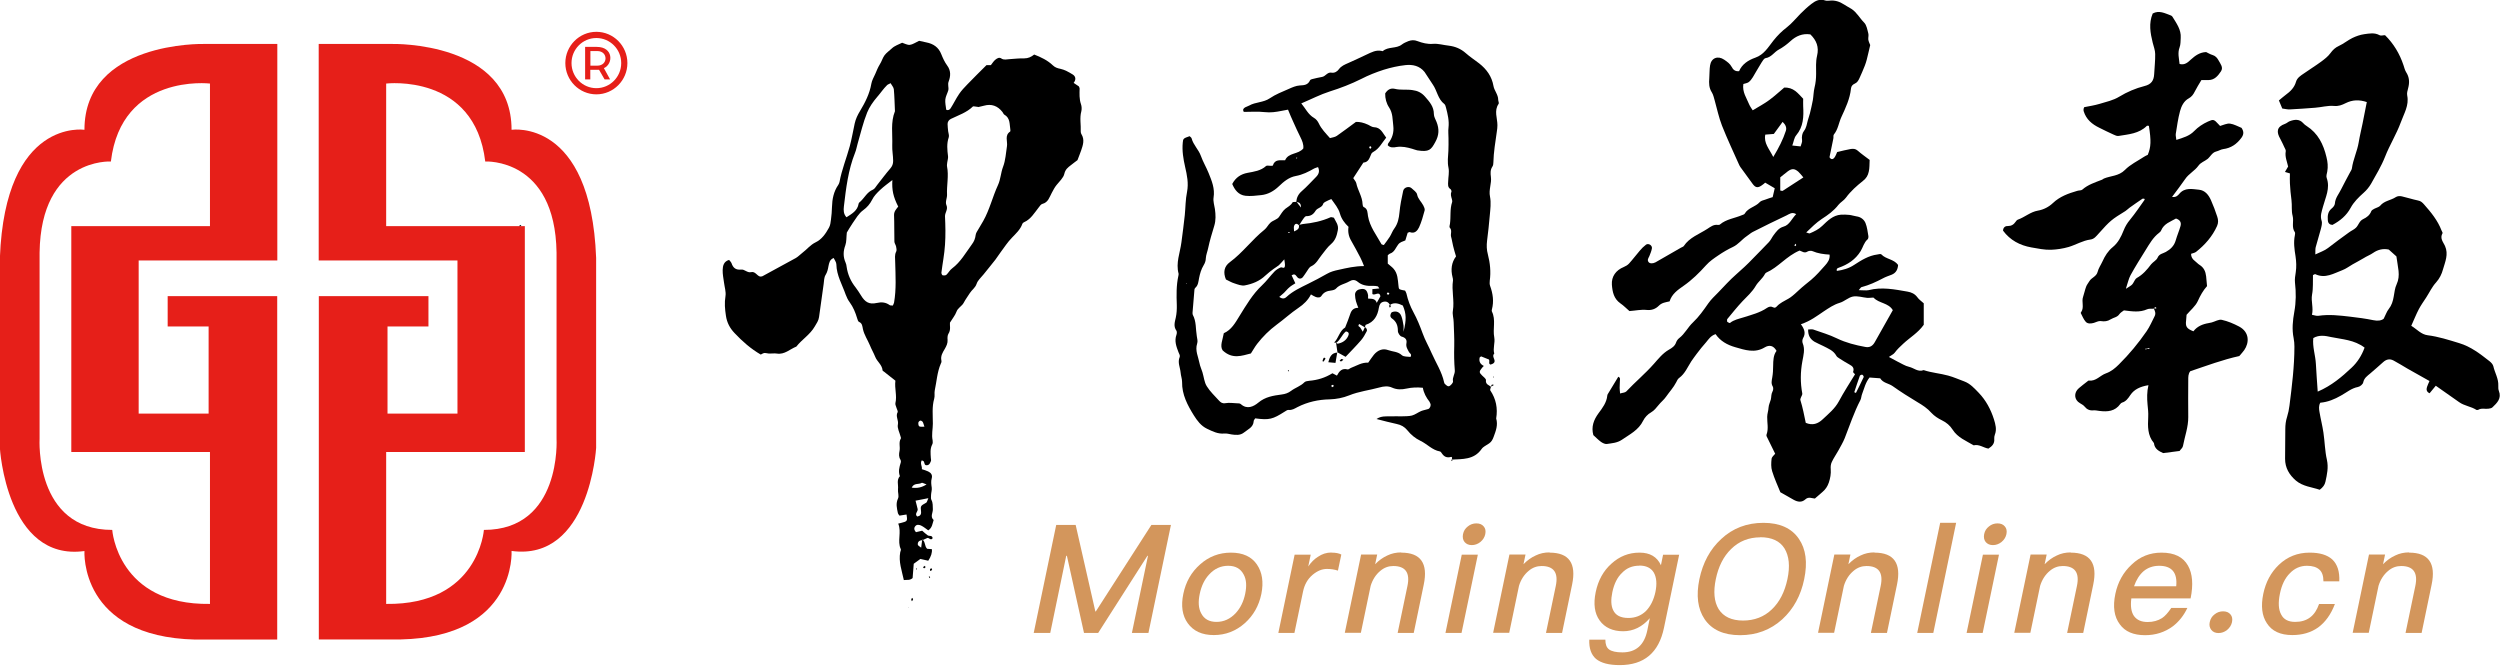
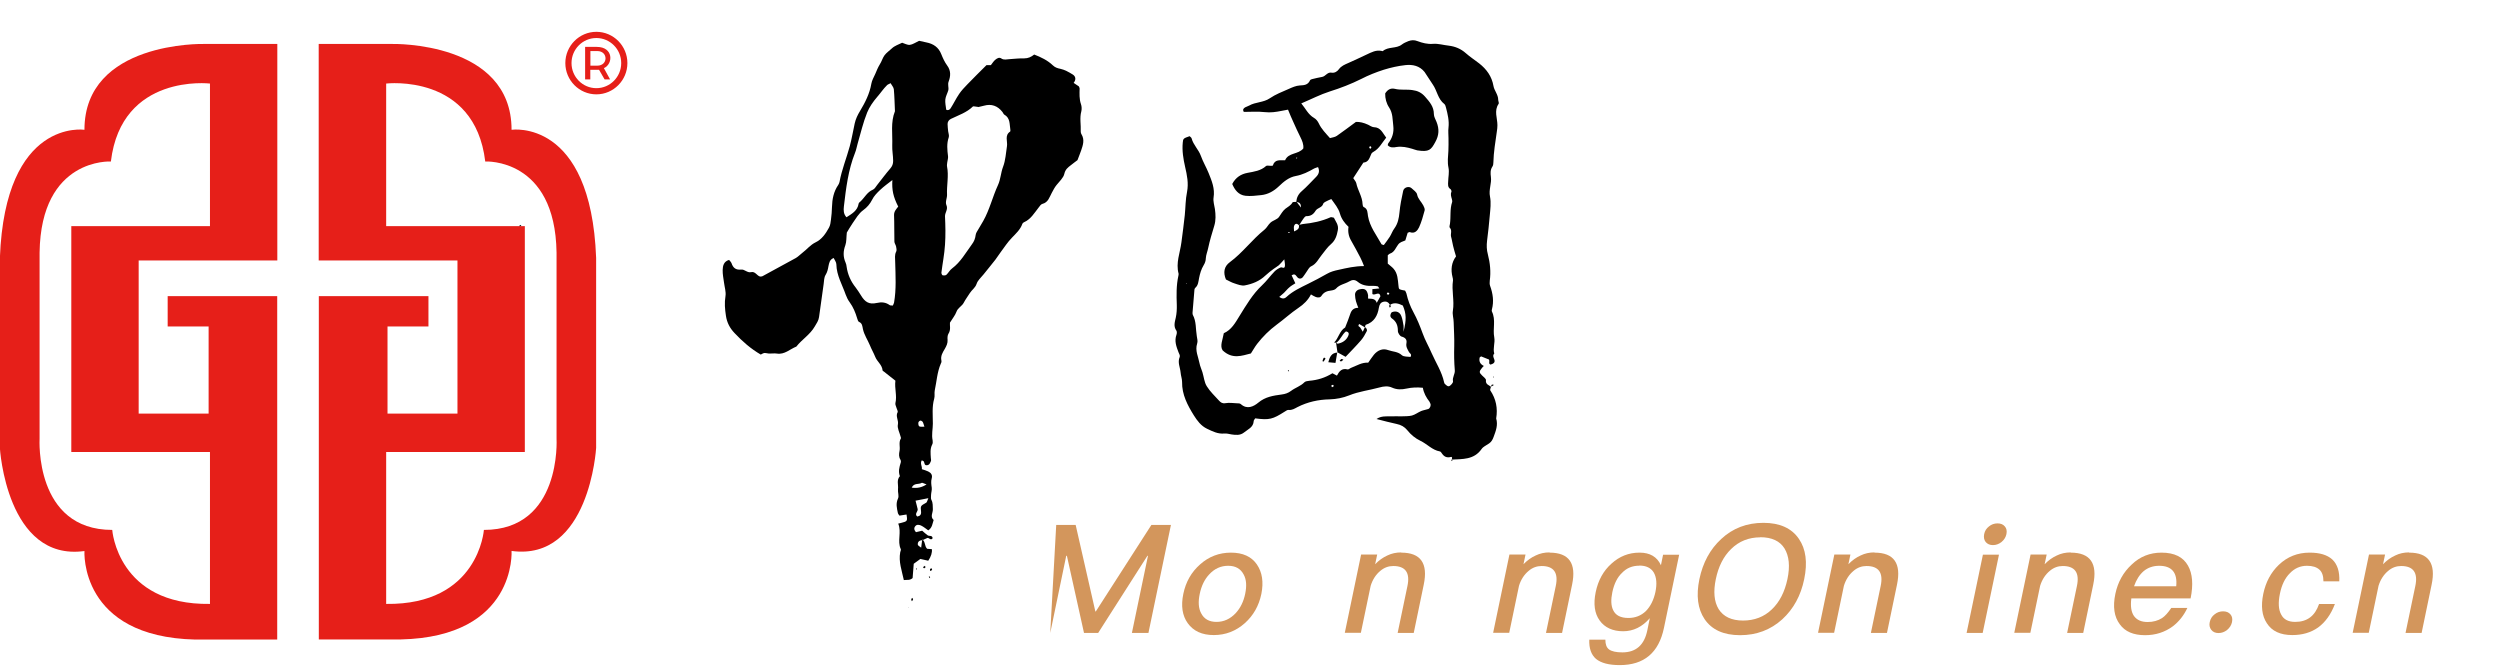
<svg xmlns="http://www.w3.org/2000/svg" width="150" height="40" viewBox="0 0 150 40" fill="none">
  <g clip-path="url(#clip0_1_1524)">
    <path fill-rule="evenodd" clip-rule="evenodd" d="M31.207 13.489C31.207 13.489 31.254 13.529 31.281 13.55C31.254 13.57 31.221 13.59 31.194 13.604C31.18 13.604 31.16 13.583 31.146 13.576C31.167 13.55 31.187 13.516 31.214 13.489H31.207Z" fill="black" />
    <path fill-rule="evenodd" clip-rule="evenodd" d="M16.639 15.627V2.638H12.199C12.199 2.638 5.067 2.476 5.067 7.787C5.067 7.787 0.31 7.071 -0.007 15.472V26.883C-0.007 26.883 0.391 33.698 5.067 33.063C5.067 33.063 4.75 38.212 11.72 38.374H16.633V17.766H10.06V19.588H12.517V24.818H8.32V15.627H16.639ZM12.598 27.119V36.235C7.051 36.316 6.734 31.795 6.734 31.795C2.058 31.795 2.375 26.329 2.375 26.329V15.155C2.456 9.447 6.653 9.69 6.653 9.69C7.287 4.379 12.598 5.013 12.598 5.013V13.569H4.278V27.119H12.598Z" fill="#E61F19" />
    <path fill-rule="evenodd" clip-rule="evenodd" d="M27.448 15.627V24.818H23.251V19.588H25.707V17.766H19.129V38.367H24.041C31.011 38.212 30.694 33.057 30.694 33.057C35.37 33.691 35.768 26.876 35.768 26.876V15.472C35.451 7.071 30.694 7.787 30.694 7.787C30.694 2.476 23.562 2.638 23.562 2.638H19.122V15.627H27.442H27.448ZM31.49 27.119V13.569H23.17V5.013C23.17 5.013 28.481 4.379 29.115 9.69C29.115 9.69 33.312 9.453 33.393 15.155V26.329C33.393 26.329 33.71 31.795 29.034 31.795C29.034 31.795 28.717 36.309 23.17 36.235V27.119H31.49Z" fill="#E61F19" />
    <path fill-rule="evenodd" clip-rule="evenodd" d="M35.782 5.29C34.959 5.29 34.291 4.615 34.291 3.785C34.291 2.955 34.959 2.281 35.782 2.281C36.605 2.281 37.273 2.955 37.273 3.785C37.273 4.615 36.605 5.29 35.782 5.29ZM35.782 1.909C34.756 1.909 33.92 2.753 33.92 3.785C33.92 4.818 34.756 5.661 35.782 5.661C36.808 5.661 37.644 4.818 37.644 3.785C37.644 2.753 36.808 1.909 35.782 1.909Z" fill="#E61F19" />
    <path fill-rule="evenodd" clip-rule="evenodd" d="M35.836 3.94H35.424V3.063H35.836C36.497 3.063 36.497 3.94 35.836 3.94ZM35.795 2.814H35.107V4.764H35.418V4.19H35.944L36.275 4.764H36.605L36.234 4.089C36.808 3.832 36.808 2.814 35.809 2.814H35.795Z" fill="#E61F19" />
    <path fill-rule="evenodd" clip-rule="evenodd" d="M83.408 18.333C83.34 18.151 83.205 18.063 83.016 18.104C82.834 18.144 82.767 18.272 82.733 18.461C82.659 18.934 82.45 19.325 81.95 19.487C81.917 19.494 81.917 19.588 81.896 19.642C81.782 19.575 81.66 19.507 81.552 19.44C81.438 19.588 81.573 19.595 81.613 19.649C81.66 19.716 81.701 19.791 81.768 19.905L81.896 19.622C81.991 19.689 82.052 19.784 81.998 19.885C81.903 20.067 81.802 20.256 81.667 20.411C81.377 20.749 81.06 21.066 80.736 21.41C80.554 21.309 80.398 21.221 80.237 21.133C80.203 21.336 80.169 21.531 80.129 21.774C80.007 21.761 79.872 21.747 79.697 21.734C79.784 21.403 79.899 21.167 80.25 21.154C80.223 20.951 80.189 20.756 80.162 20.56C80.196 20.58 80.237 20.627 80.27 20.62C80.547 20.567 80.769 20.425 80.891 20.162C80.945 20.04 80.952 19.919 80.756 19.885C80.52 20.067 80.432 20.391 80.176 20.567C80.135 20.567 80.088 20.56 80.047 20.553C80.317 20.29 80.365 19.858 80.709 19.649C80.817 19.372 80.931 19.102 81.019 18.826C81.093 18.603 81.228 18.468 81.498 18.468C81.444 18.32 81.39 18.198 81.357 18.07C81.323 17.948 81.309 17.827 81.303 17.699C81.289 17.55 81.397 17.409 81.546 17.368C81.876 17.28 82.018 17.368 82.085 17.712C82.085 17.733 82.085 17.753 82.085 17.773C82.085 17.814 82.085 17.854 82.085 17.915C82.281 17.935 82.517 17.888 82.605 18.171C82.693 18.023 82.76 17.895 82.828 17.773C82.747 17.442 82.51 17.753 82.342 17.645V17.348L82.76 17.307C82.72 17.253 82.693 17.186 82.659 17.179C82.564 17.159 82.456 17.145 82.355 17.152C82.031 17.166 81.721 17.125 81.465 16.909C81.296 16.768 81.141 16.774 80.945 16.889C80.695 17.038 80.378 17.071 80.169 17.307C80.108 17.382 79.98 17.415 79.879 17.429C79.636 17.456 79.433 17.523 79.292 17.746C79.218 17.867 79.069 17.867 78.948 17.82C78.853 17.787 78.766 17.726 78.657 17.665C78.482 18.009 78.226 18.259 77.902 18.475C77.45 18.778 77.045 19.156 76.6 19.48C76.154 19.811 75.769 20.195 75.432 20.627C75.29 20.809 75.183 21.012 75.054 21.207C74.508 21.343 73.948 21.572 73.361 21.025C73.178 20.756 73.361 20.391 73.428 19.993C73.887 19.791 74.116 19.372 74.373 18.954C74.771 18.313 75.156 17.651 75.716 17.125C75.992 16.869 76.215 16.552 76.478 16.282C76.579 16.181 76.714 16.1 76.842 16.046C76.917 16.012 77.058 16.154 77.092 15.978C77.112 15.863 77.079 15.735 77.058 15.56C76.917 15.715 76.829 15.823 76.728 15.917C76.633 15.998 76.519 16.052 76.417 16.133C76.249 16.262 76.08 16.383 75.925 16.531C75.574 16.869 75.142 17.038 74.683 17.125C74.494 17.159 74.272 17.071 74.069 17.004C73.887 16.95 73.725 16.849 73.556 16.768C73.381 16.349 73.442 15.985 73.793 15.729C74.562 15.162 75.122 14.379 75.864 13.785C76.012 13.67 76.093 13.475 76.235 13.353C76.39 13.218 76.633 13.171 76.741 13.016C76.863 12.847 76.957 12.658 77.126 12.523C77.274 12.409 77.45 12.328 77.551 12.146C77.571 12.105 77.706 12.125 77.794 12.112C77.875 12.213 77.956 12.314 78.057 12.449C78.066 12.229 77.972 12.121 77.774 12.125C77.794 11.862 77.895 11.653 78.104 11.471C78.408 11.207 78.678 10.904 78.961 10.62C79.123 10.459 79.197 10.276 79.083 10.027C79.002 10.054 78.921 10.074 78.853 10.108C78.502 10.31 78.151 10.486 77.747 10.56C77.335 10.634 77.025 10.897 76.728 11.181C76.431 11.464 76.08 11.666 75.668 11.707C75.358 11.741 75.034 11.781 74.73 11.747C74.305 11.7 74.083 11.39 73.934 11.039C74.143 10.641 74.46 10.445 74.852 10.371C75.243 10.297 75.648 10.249 75.965 9.959C76.012 9.919 76.12 9.946 76.201 9.946C76.262 9.946 76.363 9.952 76.37 9.932C76.492 9.534 76.815 9.629 77.106 9.615C77.308 9.143 77.895 9.278 78.199 8.907C78.226 8.664 78.131 8.441 78.016 8.212C77.875 7.928 77.74 7.638 77.612 7.348C77.497 7.105 77.396 6.855 77.281 6.579C77.132 6.606 77.011 6.633 76.89 6.653C76.559 6.72 76.235 6.768 75.884 6.727C75.466 6.68 75.041 6.714 74.629 6.714C74.535 6.558 74.629 6.491 74.717 6.437C74.791 6.396 74.879 6.376 74.946 6.336C75.331 6.113 75.803 6.16 76.188 5.897C76.532 5.661 76.937 5.506 77.322 5.337C77.531 5.243 77.76 5.141 77.983 5.128C78.253 5.114 78.475 5.101 78.603 4.818C78.617 4.784 78.671 4.764 78.712 4.75C78.914 4.703 79.116 4.649 79.326 4.615C79.535 4.581 79.636 4.318 79.886 4.359C80.068 4.392 80.23 4.298 80.331 4.156C80.479 3.954 80.689 3.873 80.904 3.778C81.276 3.616 81.633 3.441 81.998 3.272C82.288 3.137 82.564 2.982 82.902 3.056C82.922 3.056 82.956 3.077 82.963 3.07C83.293 2.78 83.772 2.935 84.11 2.672C84.224 2.584 84.366 2.523 84.501 2.469C84.683 2.402 84.852 2.388 85.054 2.469C85.344 2.577 85.648 2.658 85.979 2.631C86.289 2.604 86.606 2.706 86.923 2.739C87.315 2.787 87.652 2.928 87.949 3.191C88.199 3.414 88.482 3.596 88.752 3.805C89.197 4.156 89.508 4.581 89.609 5.162C89.656 5.438 89.892 5.674 89.892 5.985C89.892 6.066 89.953 6.181 89.919 6.228C89.629 6.646 89.845 7.085 89.845 7.51C89.845 7.638 89.832 7.76 89.811 7.888C89.724 8.508 89.616 9.129 89.602 9.757C89.602 9.838 89.589 9.932 89.541 10C89.413 10.195 89.427 10.398 89.454 10.614C89.508 11.005 89.312 11.383 89.4 11.795C89.474 12.159 89.42 12.557 89.386 12.935C89.346 13.441 89.285 13.947 89.224 14.446C89.191 14.723 89.197 14.993 89.272 15.263C89.406 15.782 89.46 16.309 89.386 16.842C89.373 16.943 89.373 17.058 89.406 17.152C89.575 17.618 89.643 18.083 89.514 18.569C89.501 18.61 89.501 18.657 89.514 18.691C89.764 19.19 89.555 19.73 89.656 20.243C89.717 20.573 89.562 20.89 89.656 21.214C89.548 21.329 89.609 21.437 89.656 21.565C89.73 21.761 89.589 21.828 89.433 21.876C89.285 21.822 89.4 21.693 89.339 21.572C89.204 21.518 89.035 21.451 88.867 21.383C88.833 21.41 88.786 21.43 88.779 21.457C88.725 21.687 88.819 21.855 89.029 21.956C88.981 22.011 88.954 22.038 88.927 22.064C88.739 22.294 88.739 22.348 88.927 22.53C89.015 22.618 89.164 22.726 89.157 22.807C89.123 23.077 89.346 23.104 89.474 23.218C89.474 23.178 89.474 23.131 89.494 23.097C89.508 23.077 89.562 23.077 89.595 23.07C89.595 23.07 89.616 23.104 89.609 23.117C89.602 23.131 89.582 23.137 89.562 23.144C89.528 23.164 89.494 23.185 89.46 23.198C89.447 23.279 89.386 23.387 89.42 23.427C89.764 23.94 89.872 24.5 89.771 25.108C89.886 25.492 89.757 25.843 89.622 26.201C89.562 26.369 89.494 26.504 89.346 26.606C89.191 26.714 88.995 26.795 88.894 26.943C88.435 27.598 87.747 27.537 87.085 27.577V27.665L87.166 27.638C87.166 27.638 87.106 27.604 87.072 27.591C87.159 27.523 87.132 27.395 87.065 27.415C86.815 27.483 86.653 27.409 86.519 27.213C86.485 27.166 86.444 27.091 86.39 27.085C85.931 27.004 85.628 26.639 85.23 26.451C84.919 26.302 84.656 26.086 84.44 25.816C84.272 25.607 84.062 25.492 83.799 25.438C83.408 25.357 83.023 25.249 82.591 25.141C82.875 24.946 83.172 24.986 83.455 24.98C83.664 24.973 83.88 24.98 84.089 24.98C84.299 24.973 84.521 24.98 84.717 24.932C84.913 24.878 85.081 24.743 85.27 24.662C85.405 24.608 85.554 24.588 85.695 24.541C85.803 24.5 85.871 24.325 85.823 24.217C85.81 24.177 85.79 24.136 85.769 24.102C85.574 23.853 85.425 23.583 85.371 23.266C85.02 23.232 84.71 23.245 84.4 23.313C84.103 23.38 83.813 23.387 83.529 23.259C83.286 23.144 83.016 23.178 82.78 23.245C82.173 23.414 81.539 23.482 80.945 23.724C80.574 23.873 80.183 23.947 79.784 23.961C79.103 23.974 78.455 24.116 77.848 24.426C77.679 24.514 77.524 24.622 77.308 24.595C77.24 24.588 77.153 24.656 77.085 24.696C76.363 25.155 76.161 25.216 75.311 25.101C75.284 25.155 75.223 25.209 75.223 25.263C75.203 25.648 74.865 25.762 74.629 25.958C74.413 26.127 74.15 26.106 73.894 26.066C73.745 26.039 73.597 25.998 73.455 26.012C73.07 26.046 72.76 25.884 72.429 25.729C72.058 25.553 71.829 25.236 71.633 24.925C71.255 24.318 70.911 23.677 70.925 22.915C70.925 22.726 70.85 22.544 70.837 22.355C70.81 22.044 70.641 21.747 70.783 21.417C70.817 21.343 70.749 21.221 70.709 21.133C70.581 20.796 70.452 20.459 70.587 20.087C70.614 20.013 70.621 19.898 70.587 19.845C70.398 19.581 70.486 19.332 70.547 19.055C70.601 18.812 70.614 18.549 70.608 18.299C70.587 17.712 70.574 17.132 70.702 16.552C70.709 16.511 70.722 16.464 70.716 16.424C70.54 15.776 70.803 15.168 70.884 14.548C70.959 14.001 71.026 13.454 71.087 12.908C71.134 12.442 71.127 11.97 71.222 11.518C71.323 10.992 71.222 10.512 71.107 10.013C70.999 9.534 70.918 9.055 70.965 8.562C70.985 8.313 71.006 8.299 71.377 8.171C71.417 8.212 71.485 8.252 71.498 8.306C71.6 8.697 71.917 8.974 72.052 9.352C72.18 9.71 72.376 10.034 72.517 10.384C72.706 10.85 72.902 11.316 72.814 11.855C72.78 12.078 72.861 12.314 72.895 12.544C72.942 12.881 72.956 13.225 72.855 13.549C72.72 13.994 72.585 14.433 72.49 14.885C72.45 15.087 72.362 15.283 72.349 15.499C72.349 15.641 72.294 15.796 72.22 15.911C72.072 16.154 71.998 16.417 71.944 16.687C71.903 16.896 71.896 17.112 71.721 17.267C71.694 17.294 71.667 17.334 71.667 17.375C71.626 17.834 71.586 18.293 71.552 18.758C71.552 18.799 71.552 18.853 71.566 18.886C71.788 19.291 71.734 19.743 71.809 20.175C71.836 20.324 71.876 20.485 71.829 20.614C71.694 21.032 71.896 21.403 71.971 21.795C72.004 21.977 72.092 22.152 72.146 22.334C72.234 22.618 72.254 22.935 72.409 23.178C72.605 23.495 72.888 23.758 73.145 24.042C73.246 24.149 73.347 24.224 73.529 24.19C73.752 24.149 73.988 24.19 74.218 24.197C74.299 24.197 74.4 24.197 74.454 24.251C74.832 24.588 75.223 24.386 75.493 24.163C75.918 23.805 76.397 23.738 76.896 23.67C77.112 23.643 77.294 23.583 77.47 23.448C77.72 23.259 78.037 23.171 78.266 22.935C78.327 22.874 78.455 22.861 78.556 22.847C79.042 22.807 79.501 22.672 79.946 22.395C80.02 22.436 80.108 22.483 80.216 22.537C80.351 22.28 80.513 22.071 80.857 22.166C80.918 22.179 80.999 22.091 81.08 22.064C81.41 21.936 81.721 21.734 82.092 21.761C82.213 21.592 82.315 21.43 82.436 21.282C82.659 21.019 82.956 20.884 83.286 21.005C83.556 21.106 83.867 21.086 84.11 21.309C84.224 21.417 84.46 21.39 84.629 21.417C84.73 21.241 84.582 21.207 84.541 21.127C84.454 20.958 84.346 20.816 84.386 20.593C84.427 20.391 84.332 20.256 84.096 20.195C83.995 20.168 83.867 19.973 83.873 19.851C83.873 19.521 83.772 19.278 83.502 19.096C83.455 19.062 83.415 18.981 83.421 18.934C83.428 18.859 83.469 18.751 83.516 18.731C83.772 18.63 83.995 18.724 84.083 18.974C84.15 19.149 84.177 19.338 84.211 19.527C84.224 19.602 84.211 19.683 84.211 19.912C84.393 19.177 84.379 18.826 84.17 18.333C83.934 18.218 83.684 18.124 83.415 18.279C83.428 18.313 83.455 18.346 83.448 18.373C83.448 18.407 83.408 18.434 83.388 18.461L83.334 18.333C83.334 18.333 83.401 18.306 83.435 18.293L83.408 18.333ZM83.111 5.607C83.104 5.911 83.185 6.208 83.347 6.45C83.576 6.795 83.549 7.172 83.597 7.55C83.644 7.955 83.536 8.293 83.293 8.603C83.273 8.63 83.273 8.677 83.266 8.718C83.421 8.88 83.61 8.853 83.799 8.819C84.123 8.772 84.427 8.839 84.73 8.927C84.832 8.954 84.933 9.001 85.034 9.021C85.749 9.136 85.864 8.988 86.114 8.529C86.35 8.11 86.357 7.739 86.195 7.321C86.134 7.166 86.033 7.004 86.033 6.849C86.033 6.396 85.776 6.113 85.506 5.803C85.297 5.56 85.054 5.445 84.744 5.405C84.393 5.351 84.035 5.418 83.691 5.33C83.421 5.27 83.246 5.391 83.111 5.607ZM77.274 22.226C77.274 22.226 77.274 22.26 77.288 22.267C77.301 22.274 77.328 22.274 77.342 22.28L77.322 22.206L77.267 22.226H77.274ZM89.616 22.577C89.616 22.577 89.595 22.577 89.595 22.591C89.595 22.604 89.595 22.625 89.595 22.645C89.595 22.658 89.609 22.665 89.616 22.678V22.584V22.577ZM80.614 21.585C80.56 21.565 80.513 21.531 80.486 21.538C80.446 21.558 80.412 21.612 80.378 21.646C80.405 21.66 80.446 21.693 80.466 21.687C80.513 21.666 80.554 21.626 80.608 21.579L80.614 21.585ZM79.393 21.7C79.393 21.7 79.46 21.646 79.474 21.612C79.487 21.565 79.582 21.511 79.474 21.464C79.46 21.464 79.42 21.464 79.413 21.484C79.386 21.538 79.366 21.592 79.353 21.653C79.353 21.666 79.373 21.687 79.386 21.707L79.393 21.7ZM77.936 13.515C77.821 13.394 77.706 13.394 77.645 13.556C77.612 13.643 77.645 13.751 77.645 13.886C77.848 13.792 77.983 13.718 77.929 13.502C78.01 13.482 78.091 13.448 78.178 13.441C78.752 13.387 79.305 13.272 79.832 13.036C79.879 13.016 79.953 13.05 80.034 13.063C80.142 13.299 80.331 13.488 80.27 13.812C80.21 14.136 80.122 14.419 79.865 14.642C79.643 14.831 79.481 15.074 79.299 15.303C79.11 15.533 78.981 15.836 78.671 15.978C78.549 16.032 78.475 16.194 78.388 16.316C78.313 16.417 78.253 16.531 78.172 16.626C78.07 16.747 77.915 16.754 77.807 16.592C77.713 16.464 77.652 16.424 77.497 16.518C77.571 16.687 77.652 16.855 77.72 16.997C77.585 17.085 77.456 17.152 77.355 17.247C77.24 17.341 77.153 17.463 77.045 17.564C76.957 17.651 76.856 17.726 76.755 17.814C76.93 17.942 77.065 17.935 77.193 17.814C77.571 17.463 78.037 17.253 78.496 17.024C78.873 16.842 79.245 16.639 79.616 16.43C79.838 16.302 80.068 16.241 80.324 16.187C80.81 16.079 81.289 15.965 81.842 15.965C81.755 15.755 81.701 15.6 81.62 15.452C81.444 15.114 81.262 14.777 81.073 14.446C80.918 14.183 80.864 13.907 80.911 13.61C80.675 13.387 80.486 13.131 80.398 12.82C80.304 12.483 80.081 12.233 79.879 11.943C79.744 12.004 79.629 12.044 79.528 12.105C79.474 12.132 79.406 12.179 79.393 12.226C79.326 12.463 79.049 12.463 78.934 12.645C78.806 12.861 78.637 12.975 78.374 12.969C78.313 12.969 78.239 13.07 78.192 13.137C78.104 13.252 78.037 13.38 77.956 13.508L77.936 13.515ZM78.07 6.194C78.327 6.498 78.482 6.869 78.846 7.078C78.968 7.145 79.069 7.28 79.13 7.409C79.285 7.739 79.541 7.996 79.798 8.286C79.94 8.245 80.095 8.232 80.21 8.151C80.594 7.888 80.958 7.604 81.357 7.314C81.582 7.305 81.824 7.361 82.085 7.483C82.2 7.537 82.315 7.625 82.429 7.631C82.848 7.638 82.956 7.982 83.172 8.259C82.922 8.562 82.76 8.913 82.409 9.109C82.355 9.136 82.301 9.183 82.281 9.23C82.173 9.453 82.132 9.73 81.802 9.757C81.593 10.074 81.39 10.391 81.195 10.688C81.276 10.816 81.357 10.897 81.377 10.992C81.465 11.424 81.741 11.795 81.755 12.253C81.755 12.314 81.782 12.409 81.822 12.422C82.072 12.53 82.045 12.766 82.079 12.962C82.186 13.603 82.585 14.102 82.888 14.649C82.902 14.676 82.956 14.676 83.03 14.703C83.145 14.541 83.28 14.379 83.388 14.204C83.489 14.042 83.549 13.853 83.664 13.704C83.873 13.414 83.934 13.097 83.968 12.753C84.008 12.314 84.096 11.882 84.191 11.45C84.238 11.235 84.541 11.147 84.697 11.295C84.818 11.41 85 11.525 85.027 11.673C85.081 11.943 85.284 12.105 85.398 12.328C85.446 12.422 85.5 12.537 85.479 12.625C85.385 12.969 85.29 13.32 85.142 13.643C85.047 13.839 84.879 14.042 84.589 13.927C84.562 13.913 84.514 13.954 84.46 13.967C84.413 14.116 84.366 14.278 84.319 14.426C84.157 14.5 84.008 14.514 83.887 14.676C83.745 14.858 83.671 15.128 83.401 15.216C83.347 15.236 83.3 15.29 83.266 15.317V15.816C83.394 15.931 83.516 16.012 83.61 16.12C83.867 16.41 83.867 16.774 83.907 17.125C83.914 17.206 83.921 17.321 83.968 17.348C84.062 17.402 84.191 17.409 84.305 17.436C84.332 17.496 84.373 17.55 84.386 17.611C84.474 18.002 84.609 18.373 84.805 18.731C85.027 19.136 85.203 19.575 85.358 20C85.506 20.418 85.729 20.789 85.898 21.187C86.154 21.768 86.512 22.307 86.647 22.942C86.653 22.982 86.674 23.029 86.707 23.05C86.768 23.104 86.842 23.178 86.91 23.178C86.977 23.178 87.052 23.104 87.106 23.043C87.146 22.996 87.193 22.921 87.18 22.874C87.132 22.638 87.308 22.449 87.288 22.22C87.247 21.741 87.24 21.248 87.254 20.776C87.267 20.297 87.234 19.817 87.22 19.338C87.22 19.109 87.132 18.866 87.173 18.643C87.274 18.036 87.085 17.429 87.18 16.822C87.186 16.761 87.166 16.693 87.153 16.633C87.038 16.181 87.085 15.749 87.362 15.384C87.294 15.162 87.234 14.959 87.186 14.757C87.139 14.575 87.119 14.386 87.065 14.204C87.018 14.028 87.146 13.826 86.984 13.657C86.95 13.623 86.984 13.508 86.998 13.428C87.058 12.996 86.984 12.557 87.126 12.132C87.146 12.078 87.126 12.004 87.112 11.943C87.072 11.801 87.018 11.666 87.085 11.511C87.106 11.471 87.065 11.376 87.031 11.349C86.849 11.235 86.883 11.059 86.89 10.89C86.896 10.614 86.964 10.33 86.91 10.067C86.836 9.723 86.883 9.392 86.903 9.055C86.917 8.805 86.91 8.549 86.91 8.293C86.91 8.083 86.883 7.867 86.91 7.658C86.957 7.247 86.863 6.855 86.761 6.464C86.741 6.383 86.714 6.282 86.66 6.241C86.269 5.944 86.228 5.438 85.965 5.067C85.959 5.054 85.479 4.325 85.473 4.318C85.176 3.947 84.757 3.859 84.326 3.907C83.887 3.954 83.448 4.055 83.03 4.183C82.564 4.332 82.106 4.514 81.674 4.737C81.066 5.04 80.439 5.283 79.791 5.486C79.218 5.668 78.678 5.951 78.084 6.201L78.07 6.194ZM82.2 8.765C82.2 8.765 82.153 8.832 82.153 8.859C82.153 8.886 82.2 8.907 82.227 8.927C82.247 8.893 82.288 8.859 82.281 8.832C82.274 8.805 82.227 8.785 82.193 8.758L82.2 8.765ZM83.205 17.645C83.239 17.658 83.28 17.685 83.313 17.678C83.334 17.678 83.347 17.618 83.361 17.591C83.327 17.577 83.286 17.544 83.259 17.55C83.232 17.564 83.226 17.611 83.205 17.645ZM79.919 23.232C79.953 23.212 80 23.205 80.02 23.178C80.034 23.164 80 23.09 79.987 23.09C79.953 23.09 79.899 23.104 79.886 23.131C79.872 23.158 79.906 23.198 79.919 23.239V23.232ZM77.834 9.467C77.834 9.467 77.801 9.453 77.78 9.453C77.78 9.453 77.767 9.48 77.76 9.494C77.78 9.494 77.794 9.507 77.814 9.507C77.814 9.507 77.828 9.48 77.834 9.473V9.467ZM77.362 13.927C77.362 13.927 77.322 13.927 77.308 13.927C77.294 13.94 77.294 13.961 77.294 13.981H77.382L77.362 13.92V13.927ZM71.161 17.031L71.208 17.011L71.161 16.99V17.038V17.031Z" fill="black" />
-     <path fill-rule="evenodd" clip-rule="evenodd" d="M106.356 11.848C106.41 11.626 106.443 11.464 106.484 11.295C106.309 11.194 106.113 11.079 105.91 10.958C105.85 11.012 105.809 11.052 105.755 11.086C105.492 11.289 105.344 11.282 105.168 11.046C104.946 10.742 104.723 10.438 104.5 10.128C104.453 10.06 104.392 9.993 104.358 9.912C104.008 9.123 103.636 8.34 103.319 7.537C103.13 7.051 103.022 6.531 102.881 6.025C102.833 5.863 102.8 5.688 102.712 5.546C102.537 5.276 102.53 4.993 102.557 4.689C102.577 4.433 102.564 4.176 102.604 3.927C102.672 3.475 103.07 3.32 103.454 3.583C103.63 3.704 103.798 3.819 103.906 4.021C103.981 4.17 104.102 4.298 104.345 4.271C104.52 3.853 104.892 3.61 105.317 3.461C105.843 3.279 106.099 2.82 106.41 2.429C106.653 2.125 106.909 1.869 107.219 1.633C107.516 1.403 107.753 1.1 108.022 0.83C108.232 0.62 108.448 0.418 108.684 0.236C108.92 0.054 109.183 -0.088 109.507 0.027C109.581 0.054 109.676 0.047 109.757 0.04C110.087 -0 110.377 0.094 110.654 0.276C110.796 0.371 110.944 0.445 111.086 0.533C111.41 0.742 111.585 1.093 111.848 1.356C111.997 1.504 112.037 1.774 112.098 2.004C112.132 2.118 112.085 2.253 112.098 2.375C112.118 2.496 112.179 2.618 112.213 2.705C112.138 3.016 112.078 3.299 112.004 3.583C111.97 3.704 111.936 3.826 111.889 3.94C111.788 4.197 111.68 4.446 111.565 4.696C111.504 4.831 111.43 4.959 111.282 5.02C111.16 5.074 111.072 5.168 111.059 5.31C110.998 5.924 110.735 6.477 110.479 7.031C110.323 7.375 110.283 7.766 110.033 8.07C109.986 8.124 110.02 8.239 109.999 8.32C109.925 8.691 109.844 9.062 109.77 9.433C109.858 9.581 109.972 9.581 110.067 9.453C110.141 9.352 110.182 9.23 110.229 9.123C110.512 9.055 110.775 8.988 111.045 8.94C111.187 8.92 111.329 8.92 111.457 9.035C111.693 9.244 111.95 9.419 112.179 9.595C112.165 9.851 112.179 10.087 112.125 10.303C112.078 10.526 111.977 10.701 111.774 10.857C111.403 11.153 111.039 11.471 110.755 11.862C110.634 12.031 110.431 12.132 110.303 12.294C110.026 12.652 109.676 12.901 109.298 13.144C108.974 13.36 108.69 13.643 108.373 13.947C108.481 13.974 108.549 14.021 108.589 14.001C108.859 13.886 109.116 13.765 109.338 13.549C109.655 13.245 109.979 12.915 110.458 12.881C110.627 12.867 110.796 12.881 110.958 12.894C111.106 12.908 111.241 12.962 111.389 12.982C111.646 13.016 111.842 13.171 111.929 13.38C112.031 13.63 112.058 13.907 112.105 14.177C112.111 14.23 112.098 14.318 112.058 14.359C111.835 14.548 111.781 14.838 111.639 15.067C111.329 15.573 110.863 15.877 110.317 16.066C110.222 16.1 110.182 16.14 110.209 16.255C110.587 16.201 110.931 16.106 111.255 15.89C111.68 15.614 112.118 15.337 112.638 15.27C112.719 15.256 112.84 15.222 112.881 15.263C113.157 15.56 113.63 15.54 113.886 15.897C113.866 16.167 113.765 16.376 113.495 16.484C113.319 16.552 113.137 16.612 112.975 16.7C112.564 16.916 112.145 17.112 111.693 17.226C111.646 17.24 111.612 17.314 111.524 17.409C111.761 17.409 111.95 17.442 112.118 17.409C112.908 17.206 113.67 17.361 114.446 17.496C114.682 17.537 114.885 17.625 115.04 17.834C115.134 17.969 115.276 18.063 115.425 18.198V19.487C115.08 19.973 114.595 20.249 114.197 20.62C114.014 20.789 113.832 20.958 113.684 21.16C113.616 21.255 113.488 21.309 113.333 21.417C113.576 21.545 113.711 21.626 113.859 21.7C114.089 21.808 114.304 21.956 114.547 22.011C114.838 22.078 115.087 22.341 115.418 22.206C115.897 22.368 116.41 22.402 116.896 22.537C117.219 22.625 117.53 22.766 117.847 22.881C118.218 23.016 118.475 23.313 118.731 23.576C119.156 24.021 119.446 24.561 119.635 25.155C119.73 25.465 119.817 25.769 119.689 26.086C119.662 26.16 119.649 26.255 119.655 26.336C119.682 26.606 119.534 26.774 119.304 26.916C119.014 26.869 118.751 26.639 118.421 26.72C117.968 26.45 117.462 26.255 117.165 25.789C116.997 25.526 116.788 25.351 116.511 25.216C116.288 25.108 116.059 24.959 115.89 24.777C115.647 24.5 115.357 24.311 115.047 24.129C114.541 23.826 114.041 23.509 113.555 23.164C113.313 22.996 112.982 22.982 112.813 22.699C112.604 22.685 112.395 22.672 112.172 22.651C111.929 22.948 111.855 23.306 111.727 23.637C111.68 23.751 111.68 23.893 111.626 24.001C111.241 24.736 110.985 25.526 110.681 26.295C110.58 26.545 110.438 26.781 110.31 27.017C110.182 27.253 110.02 27.476 109.905 27.726C109.844 27.854 109.831 28.009 109.844 28.151C109.865 28.434 109.817 28.691 109.73 28.954C109.649 29.19 109.527 29.365 109.345 29.521C109.197 29.642 109.062 29.764 108.893 29.912C108.724 29.905 108.515 29.784 108.326 29.959C108.103 30.162 107.86 30.121 107.618 29.986C107.361 29.845 107.105 29.696 106.821 29.534C106.659 29.136 106.464 28.711 106.329 28.272C106.255 28.043 106.268 27.773 106.295 27.53C106.309 27.409 106.45 27.301 106.511 27.226C106.322 26.849 106.16 26.511 105.998 26.18C105.985 26.147 105.978 26.093 105.998 26.059C106.12 25.715 106.025 25.364 106.032 25.013C106.032 24.824 106.106 24.642 106.113 24.453C106.126 24.278 106.207 24.129 106.248 23.974C106.288 23.819 106.261 23.657 106.349 23.495C106.396 23.414 106.41 23.272 106.369 23.198C106.255 23.009 106.302 22.84 106.336 22.645C106.376 22.415 106.389 22.186 106.389 21.95C106.396 21.633 106.396 21.309 106.592 21.052C106.41 20.722 106.153 20.681 105.883 20.843C105.283 21.207 104.696 20.998 104.109 20.83C103.636 20.695 103.211 20.459 102.935 20.047C102.638 20.148 102.516 20.357 102.368 20.533C102.172 20.755 101.983 20.985 101.808 21.221C101.7 21.369 101.585 21.518 101.477 21.68C101.255 22.024 101.099 22.422 100.748 22.678C100.667 22.733 100.62 22.84 100.573 22.935C100.411 23.252 100.168 23.509 99.966 23.799C99.838 23.988 99.649 24.129 99.507 24.311C99.372 24.473 99.257 24.629 99.062 24.743C98.866 24.851 98.684 25.047 98.589 25.243C98.313 25.809 97.786 26.059 97.307 26.39C97.024 26.579 96.713 26.592 96.41 26.639C96.302 26.653 96.167 26.585 96.066 26.518C95.897 26.396 95.749 26.241 95.6 26.106C95.465 25.607 95.62 25.195 95.91 24.797C96.147 24.48 96.396 24.156 96.437 23.738C96.437 23.677 96.484 23.623 96.518 23.562C96.713 23.245 96.902 22.928 97.098 22.604C97.253 22.672 97.186 22.793 97.192 22.881C97.192 23.009 97.179 23.137 97.179 23.259C97.179 23.36 97.192 23.468 97.206 23.61C97.354 23.562 97.503 23.562 97.577 23.488C98.11 22.921 98.711 22.422 99.23 21.835C99.5 21.531 99.757 21.201 100.128 20.985C100.31 20.884 100.492 20.769 100.566 20.546C100.6 20.452 100.667 20.351 100.748 20.29C101.093 20.027 101.268 19.635 101.578 19.345C101.936 19.008 102.213 18.61 102.496 18.205C102.665 17.962 102.887 17.759 103.09 17.55C103.441 17.186 103.785 16.801 104.163 16.471C104.507 16.167 104.844 15.863 105.161 15.526C105.485 15.189 105.816 14.865 106.133 14.527C106.248 14.406 106.315 14.244 106.416 14.109C106.578 13.9 106.713 13.684 107.017 13.596C107.368 13.502 107.51 13.11 107.773 12.847C107.516 12.699 107.354 12.847 107.199 12.921C106.511 13.239 105.836 13.583 105.161 13.92C105.033 13.988 104.925 14.089 104.804 14.17C104.514 14.365 104.304 14.662 103.974 14.818C103.67 14.959 103.373 15.135 103.097 15.324C102.84 15.499 102.584 15.668 102.361 15.917C101.956 16.369 101.518 16.801 101.012 17.152C100.674 17.388 100.31 17.638 100.175 18.083C99.939 18.137 99.716 18.158 99.534 18.34C99.338 18.535 99.102 18.63 98.792 18.596C98.468 18.562 98.137 18.637 97.766 18.664C97.604 18.529 97.429 18.34 97.219 18.198C96.828 17.921 96.747 17.517 96.713 17.085C96.68 16.592 96.95 16.214 97.429 16.019C97.543 15.971 97.658 15.904 97.739 15.816C97.968 15.566 98.171 15.29 98.394 15.033C98.501 14.905 98.623 14.784 98.758 14.683C98.9 14.575 99.142 14.716 99.115 14.899C99.089 15.06 99.021 15.216 98.96 15.371C98.906 15.486 98.819 15.594 98.913 15.722C98.987 15.823 99.169 15.823 99.325 15.742C99.838 15.452 100.35 15.155 100.863 14.858C100.917 14.824 100.991 14.811 101.025 14.764C101.369 14.244 101.956 14.048 102.442 13.731C102.631 13.61 102.82 13.454 103.076 13.495C103.117 13.495 103.171 13.495 103.198 13.468C103.582 13.144 104.082 13.097 104.52 12.908C104.581 12.881 104.662 12.867 104.682 12.82C104.885 12.463 105.323 12.415 105.58 12.132C105.654 12.044 105.802 12.017 105.917 11.977C106.052 11.923 106.194 11.882 106.356 11.828V11.848ZM108.043 19.44C108.265 19.736 108.36 19.993 108.184 20.29C108.137 20.371 108.124 20.512 108.164 20.6C108.313 20.965 108.205 21.322 108.144 21.666C108.022 22.321 108.016 22.962 108.137 23.61C108.151 23.677 108.09 23.758 108.063 23.832C108.043 23.886 108.009 23.954 108.022 24.001C108.164 24.453 108.252 24.925 108.346 25.371C108.758 25.546 109.082 25.425 109.365 25.155C109.716 24.824 110.094 24.521 110.33 24.082C110.627 23.529 110.971 22.996 111.302 22.456C111.261 22.409 111.18 22.348 111.187 22.314C111.268 22.078 111.153 21.97 110.964 21.869C110.762 21.761 110.566 21.633 110.371 21.511C110.303 21.464 110.215 21.417 110.182 21.349C110.006 21.025 109.682 20.911 109.385 20.755C109.217 20.668 109.035 20.6 108.873 20.506C108.596 20.337 108.481 20.114 108.488 19.77C108.589 19.77 108.704 19.743 108.792 19.77C109.271 19.939 109.763 20.081 110.215 20.303C110.762 20.567 111.329 20.708 111.916 20.816C112.186 20.87 112.361 20.755 112.489 20.526C112.847 19.885 113.211 19.244 113.569 18.61C113.306 18.164 112.739 18.205 112.422 17.867C112.402 17.847 112.341 17.861 112.3 17.861C112.213 17.861 112.132 17.881 112.044 17.874C111.754 17.847 111.45 17.739 111.174 17.793C110.897 17.847 110.661 18.09 110.377 18.171C110.02 18.279 109.73 18.482 109.433 18.677C109.021 18.954 108.623 19.264 108.056 19.453L108.043 19.44ZM107.031 5.256C107.618 5.222 107.874 5.6 108.191 5.924C108.191 6.079 108.184 6.228 108.191 6.376C108.225 6.997 108.211 7.598 107.773 8.117C107.645 8.266 107.624 8.502 107.537 8.731C107.726 8.751 107.867 8.765 108.036 8.785C108.076 8.643 108.144 8.515 108.124 8.407C108.09 8.205 108.137 7.982 108.232 7.867C108.387 7.665 108.407 7.449 108.468 7.226C108.502 7.085 108.562 6.943 108.596 6.801C108.657 6.538 108.724 6.268 108.771 6.005C108.812 5.755 108.812 5.499 108.873 5.249C108.94 4.979 108.967 4.71 108.967 4.433C108.967 4.075 108.94 3.704 109.021 3.36C109.156 2.813 108.981 2.415 108.623 2.064C108.144 1.99 107.753 2.172 107.442 2.456C107.219 2.658 106.99 2.834 106.727 2.975C106.45 3.124 106.288 3.434 105.937 3.488C105.843 3.502 105.755 3.65 105.688 3.758C105.506 4.048 105.344 4.345 105.168 4.635C105.101 4.743 105.02 4.851 104.925 4.925C104.831 4.993 104.703 5.006 104.601 5.04C104.527 5.526 104.797 5.884 104.952 6.268C105.006 6.396 105.094 6.504 105.161 6.619C105.519 6.403 105.85 6.228 106.153 6.005C106.477 5.769 106.767 5.492 107.037 5.27L107.031 5.256ZM107.975 15.033C107.186 15.364 106.7 16.039 105.978 16.356C105.944 16.369 105.91 16.41 105.89 16.45C105.748 16.72 105.492 16.902 105.35 17.145C105.134 17.517 104.831 17.78 104.547 18.077C104.23 18.414 103.94 18.778 103.643 19.136C103.63 19.149 103.623 19.177 103.623 19.197C103.623 19.237 103.623 19.298 103.636 19.311C103.684 19.345 103.778 19.392 103.798 19.379C104.035 19.183 104.338 19.129 104.615 19.041C105.101 18.886 105.593 18.765 106.018 18.475C106.126 18.401 106.255 18.367 106.376 18.434C106.497 18.502 106.558 18.441 106.639 18.353C106.72 18.265 106.828 18.198 106.929 18.131C107.091 18.029 107.267 17.955 107.422 17.847C107.611 17.712 107.78 17.55 107.948 17.395C108.178 17.179 108.427 16.99 108.67 16.788C108.974 16.531 109.244 16.221 109.507 15.924C109.655 15.755 109.804 15.573 109.777 15.276C109.419 15.256 109.075 15.209 108.744 15.067C108.663 15.033 108.522 15.047 108.448 15.094C108.259 15.216 108.13 15.081 107.975 15.033ZM106.396 9.419C106.74 8.846 106.983 8.367 107.152 7.847C107.213 7.652 107.132 7.476 106.956 7.314C106.781 7.55 106.612 7.786 106.43 8.036C106.268 8.05 106.106 8.063 105.917 8.077C105.816 8.589 106.147 8.92 106.396 9.419ZM108.198 10.641C108.09 10.512 108.002 10.398 107.901 10.303C107.672 10.108 107.516 10.101 107.273 10.276C107.105 10.398 106.95 10.54 106.815 10.641C106.815 10.938 106.815 11.187 106.815 11.43C106.889 11.444 106.943 11.464 106.963 11.45C107.368 11.194 107.766 10.931 108.198 10.648V10.641ZM111.261 23.535L111.356 23.576C111.511 23.259 111.673 22.948 111.821 22.625C111.835 22.591 111.781 22.503 111.74 22.483C111.707 22.469 111.605 22.51 111.592 22.544C111.47 22.867 111.369 23.205 111.255 23.535H111.261ZM107.719 14.615C107.699 14.662 107.678 14.696 107.665 14.736C107.665 14.736 107.705 14.77 107.712 14.77C107.739 14.75 107.773 14.723 107.773 14.696C107.773 14.676 107.739 14.649 107.712 14.622L107.719 14.615Z" fill="black" />
    <path fill-rule="evenodd" clip-rule="evenodd" d="M55.337 32.368C55.533 32.496 55.459 32.76 55.627 32.928C55.708 32.928 55.809 32.942 55.911 32.949C55.938 33.156 55.866 33.387 55.695 33.644C55.546 33.61 55.391 33.576 55.222 33.536C55.094 33.63 54.959 33.724 54.824 33.826C54.804 34.116 54.777 34.413 54.757 34.683C54.588 34.838 54.419 34.777 54.23 34.804C54.109 34.231 53.907 33.704 54.014 33.131C54.028 33.07 54.069 32.996 54.048 32.949C53.819 32.463 54.109 31.936 53.893 31.417C54.041 31.376 54.163 31.356 54.271 31.316C54.433 31.255 54.446 31.201 54.392 30.87C54.251 30.89 54.116 30.911 53.967 30.938C53.934 30.89 53.886 30.837 53.873 30.783C53.812 30.492 53.738 30.216 53.88 29.912C53.954 29.757 53.859 29.541 53.88 29.352C53.913 29.089 53.778 28.805 53.994 28.569C53.886 28.293 53.961 28.029 54.041 27.766C54.062 27.712 54.055 27.631 54.028 27.584C53.92 27.409 53.934 27.247 53.974 27.044C54.021 26.808 53.907 26.552 54.048 26.316C54.069 26.289 54.048 26.235 54.035 26.194C53.974 25.951 53.825 25.688 53.873 25.472C53.927 25.209 53.718 24.98 53.859 24.73C53.886 24.676 53.819 24.575 53.798 24.494C53.772 24.392 53.704 24.278 53.724 24.19C53.832 23.745 53.664 23.313 53.724 22.841C53.508 22.672 53.279 22.49 53.05 22.308C53.016 22.28 52.962 22.253 52.955 22.227C52.928 21.882 52.624 21.7 52.51 21.403C52.415 21.167 52.287 20.951 52.193 20.715C52.058 20.391 51.849 20.094 51.774 19.737C51.74 19.581 51.74 19.392 51.538 19.312C51.484 19.291 51.457 19.177 51.43 19.102C51.329 18.758 51.194 18.428 50.978 18.131C50.877 17.996 50.803 17.841 50.742 17.679C50.533 17.078 50.195 16.525 50.182 15.864C50.182 15.735 50.081 15.607 50.02 15.479C49.77 15.58 49.75 15.783 49.709 15.965C49.676 16.154 49.642 16.322 49.534 16.498C49.44 16.646 49.446 16.855 49.419 17.044C49.325 17.699 49.237 18.36 49.143 19.021C49.116 19.237 48.994 19.406 48.886 19.588C48.603 20.081 48.117 20.364 47.78 20.796C47.395 20.945 47.078 21.289 46.612 21.214C46.471 21.194 46.315 21.214 46.167 21.214C46.066 21.214 45.965 21.174 45.863 21.181C45.789 21.187 45.715 21.241 45.647 21.275C45.04 20.924 44.541 20.479 44.075 19.986C43.792 19.689 43.616 19.359 43.556 18.947C43.495 18.549 43.461 18.171 43.529 17.766C43.569 17.51 43.475 17.227 43.441 16.957C43.407 16.707 43.353 16.451 43.36 16.201C43.367 15.951 43.421 15.688 43.745 15.594C43.798 15.661 43.866 15.722 43.893 15.796C43.987 16.079 44.156 16.208 44.467 16.174C44.676 16.147 44.831 16.383 45.067 16.329C45.31 16.268 45.418 16.545 45.6 16.592C45.661 16.592 45.715 16.592 45.749 16.572C46.417 16.208 47.085 15.85 47.753 15.479C47.894 15.398 48.016 15.263 48.151 15.162C48.414 14.966 48.616 14.696 48.934 14.541C49.305 14.366 49.541 14.021 49.736 13.664C49.817 13.522 49.838 13.347 49.858 13.178C49.892 12.928 49.912 12.672 49.919 12.415C49.932 11.943 50.02 11.491 50.297 11.093C50.33 11.039 50.357 10.978 50.371 10.918C50.506 10.182 50.789 9.494 50.985 8.778C51.106 8.326 51.181 7.868 51.282 7.409C51.342 7.139 51.457 6.896 51.606 6.653C51.909 6.147 52.179 5.621 52.28 5.027C52.314 4.824 52.429 4.629 52.517 4.433C52.597 4.244 52.678 4.042 52.786 3.866C52.901 3.691 52.955 3.475 53.07 3.32C53.184 3.164 53.367 3.043 53.515 2.901C53.677 2.746 53.913 2.672 54.129 2.564C54.278 2.611 54.44 2.706 54.588 2.692C54.764 2.672 54.925 2.55 55.148 2.449C55.249 2.469 55.418 2.51 55.58 2.544C55.998 2.625 56.315 2.834 56.477 3.252C56.572 3.488 56.68 3.725 56.828 3.927C57.064 4.237 57.037 4.575 56.923 4.878C56.842 5.081 56.943 5.249 56.896 5.425C56.842 5.607 56.74 5.783 56.72 5.965C56.7 6.16 56.747 6.37 56.774 6.586C56.876 6.639 56.983 6.586 57.037 6.498C57.22 6.214 57.361 5.911 57.55 5.634C57.692 5.425 57.867 5.243 58.043 5.061C58.407 4.683 58.785 4.312 59.19 3.907H59.453C59.541 3.799 59.615 3.664 59.73 3.576C59.817 3.509 59.946 3.414 60.081 3.509C60.242 3.617 60.404 3.556 60.573 3.549C60.87 3.529 61.167 3.495 61.457 3.502C61.687 3.502 61.869 3.421 62.051 3.272C62.456 3.428 62.854 3.617 63.178 3.927C63.306 4.048 63.448 4.096 63.623 4.129C63.88 4.183 64.129 4.325 64.359 4.467C64.547 4.581 64.575 4.777 64.419 4.973C64.541 5.054 64.642 5.121 64.73 5.182C64.75 5.229 64.777 5.27 64.777 5.303C64.77 5.621 64.75 5.938 64.858 6.248C64.905 6.383 64.912 6.552 64.878 6.687C64.77 7.085 64.865 7.49 64.844 7.888C64.844 7.949 64.858 8.016 64.892 8.063C65.087 8.387 64.979 8.704 64.871 9.021C64.811 9.197 64.737 9.372 64.649 9.608C64.554 9.683 64.399 9.791 64.251 9.912C64.075 10.047 63.92 10.162 63.859 10.432C63.805 10.675 63.562 10.884 63.394 11.1C63.272 11.248 63.191 11.417 63.103 11.579C62.969 11.822 62.894 12.146 62.544 12.233C62.456 12.254 62.382 12.368 62.321 12.449C62.058 12.78 61.849 13.158 61.43 13.34C61.396 13.353 61.356 13.394 61.342 13.428C61.221 13.778 60.951 14.015 60.708 14.271C60.459 14.527 60.263 14.831 60.047 15.121C59.932 15.27 59.838 15.432 59.723 15.58C59.487 15.884 59.244 16.174 59.008 16.471C58.859 16.653 58.664 16.822 58.596 17.031C58.515 17.274 58.313 17.389 58.191 17.584C58.07 17.78 57.928 17.962 57.82 18.171C57.719 18.367 57.476 18.461 57.388 18.704C57.314 18.913 57.159 19.096 56.997 19.359C56.977 19.521 57.064 19.784 56.909 20.02C56.849 20.114 56.842 20.27 56.855 20.391C56.869 20.594 56.788 20.756 56.693 20.924C56.565 21.14 56.423 21.356 56.484 21.633C56.498 21.687 56.484 21.761 56.45 21.815C56.228 22.328 56.201 22.888 56.086 23.421C56.052 23.583 56.099 23.765 56.052 23.92C55.911 24.419 55.971 24.912 55.971 25.418C55.971 25.749 55.884 26.079 55.958 26.424C55.971 26.505 55.971 26.606 55.931 26.673C55.796 26.936 55.836 27.206 55.85 27.476C55.85 27.537 55.877 27.611 55.857 27.658C55.809 27.773 55.769 27.908 55.607 27.915C55.452 27.922 55.479 27.78 55.431 27.692C55.418 27.665 55.364 27.652 55.31 27.618C55.182 27.807 55.344 27.976 55.31 28.151C55.459 28.198 55.573 28.232 55.688 28.286C55.863 28.367 55.958 28.502 55.904 28.698C55.85 28.887 55.877 29.069 55.904 29.258C55.924 29.399 55.87 29.548 55.863 29.696C55.863 29.797 55.843 29.919 55.884 29.993C55.985 30.175 55.958 30.358 55.971 30.546C55.985 30.762 55.789 30.998 56.019 31.201C55.944 31.417 55.938 31.666 55.695 31.822C55.56 31.727 55.418 31.606 55.263 31.532C55.182 31.491 55.033 31.471 54.973 31.518C54.851 31.613 54.797 31.754 54.959 31.93L55.33 31.842C55.445 31.943 55.546 32.038 55.661 32.119C55.755 32.186 55.938 32.098 55.958 32.294C55.843 32.463 55.742 32.24 55.634 32.281C55.539 32.321 55.445 32.368 55.35 32.409C55.182 32.416 55.054 32.49 55.067 32.672C55.067 32.733 55.175 32.78 55.27 32.861C55.297 32.672 55.31 32.53 55.33 32.395L55.337 32.368ZM54.993 34.096C54.993 34.096 54.959 34.109 54.959 34.123C54.959 34.136 54.959 34.156 54.959 34.177L55.02 34.143L54.993 34.102V34.096ZM54.48 36.471V36.43H54.5L54.48 36.471ZM55.762 34.568C55.762 34.568 55.722 34.595 55.728 34.602C55.742 34.629 55.762 34.656 55.776 34.689C55.789 34.676 55.816 34.662 55.809 34.656C55.796 34.629 55.776 34.602 55.762 34.575V34.568ZM54.73 35.877C54.73 35.877 54.791 35.931 54.784 35.958C54.777 35.998 54.743 36.039 54.716 36.073C54.703 36.039 54.669 36.005 54.676 35.971C54.676 35.938 54.709 35.904 54.723 35.87L54.73 35.877ZM55.438 34.102C55.438 34.102 55.512 34.069 55.526 34.048C55.533 34.021 55.506 33.981 55.499 33.947L55.377 34.028L55.445 34.102H55.438ZM55.89 34.089C55.89 34.089 55.816 34.123 55.803 34.15C55.789 34.177 55.803 34.217 55.803 34.258C55.843 34.237 55.897 34.231 55.924 34.204C55.938 34.19 55.904 34.136 55.89 34.096V34.089ZM58.697 6.417C58.488 6.397 58.4 6.363 58.373 6.39C58.002 6.754 57.517 6.909 57.058 7.132C56.943 7.186 56.855 7.294 56.855 7.436C56.855 7.584 56.876 7.726 56.889 7.874C56.903 7.996 56.963 8.137 56.923 8.245C56.794 8.623 56.835 8.994 56.882 9.379C56.896 9.494 56.849 9.622 56.835 9.743C56.828 9.824 56.808 9.905 56.822 9.986C56.936 10.553 56.794 11.12 56.822 11.694C56.828 11.889 56.7 12.119 56.788 12.314C56.896 12.564 56.693 12.753 56.7 12.982C56.727 13.549 56.74 14.123 56.7 14.689C56.666 15.249 56.552 15.803 56.484 16.363C56.484 16.417 56.525 16.511 56.558 16.518C56.633 16.532 56.74 16.532 56.788 16.484C56.909 16.37 56.99 16.201 57.125 16.106C57.638 15.722 57.942 15.168 58.313 14.662C58.448 14.487 58.515 14.305 58.542 14.089C58.556 13.974 58.643 13.86 58.704 13.752C58.798 13.59 58.9 13.428 58.994 13.259C59.379 12.577 59.554 11.808 59.878 11.106C60.04 10.756 60.047 10.364 60.182 10.013C60.337 9.608 60.35 9.19 60.418 8.772C60.465 8.482 60.263 8.124 60.607 7.895C60.627 7.881 60.627 7.814 60.62 7.773C60.566 7.449 60.62 7.078 60.256 6.876C60.209 6.849 60.189 6.768 60.148 6.72C59.858 6.349 59.487 6.214 59.035 6.343C58.873 6.383 58.711 6.424 58.697 6.424V6.417ZM53.569 18.333C53.596 18.272 53.63 18.218 53.643 18.158C53.785 17.348 53.731 16.532 53.711 15.715C53.711 15.506 53.664 15.297 53.772 15.094C53.812 15.013 53.785 14.892 53.765 14.791C53.745 14.689 53.664 14.595 53.664 14.494C53.65 13.967 53.664 13.434 53.643 12.908C53.637 12.679 53.785 12.537 53.893 12.395C53.589 11.795 53.508 11.403 53.542 10.803C53.292 10.998 53.036 11.181 52.807 11.397C52.624 11.572 52.435 11.761 52.328 11.984C52.199 12.24 52.017 12.449 51.801 12.604C51.511 12.814 51.356 13.111 51.16 13.387C51.019 13.59 50.897 13.812 50.809 13.954C50.776 14.258 50.796 14.501 50.722 14.71C50.587 15.074 50.58 15.405 50.735 15.756C50.769 15.83 50.789 15.918 50.796 15.998C50.863 16.471 51.045 16.882 51.342 17.253C51.457 17.402 51.558 17.564 51.66 17.726C51.903 18.131 52.152 18.279 52.604 18.178C52.901 18.11 53.144 18.137 53.38 18.306C53.421 18.34 53.502 18.32 53.569 18.333ZM53.421 5C53.333 5.047 53.266 5.067 53.225 5.108C53.002 5.324 52.834 5.587 52.631 5.816C52.382 6.106 52.166 6.417 52.031 6.747C51.788 7.348 51.639 7.996 51.457 8.623C51.403 8.805 51.376 8.994 51.302 9.17C50.89 10.202 50.762 11.295 50.634 12.382C50.607 12.611 50.607 12.841 50.789 13.036C51.113 12.827 51.45 12.645 51.518 12.22C51.525 12.166 51.592 12.119 51.639 12.078C51.882 11.849 52.031 11.525 52.368 11.383C52.476 11.343 52.544 11.208 52.624 11.106C52.888 10.776 53.137 10.432 53.414 10.114C53.535 9.973 53.589 9.838 53.589 9.656C53.589 9.339 53.522 9.028 53.535 8.718C53.562 8.036 53.427 7.341 53.697 6.673C53.677 6.235 53.67 5.796 53.63 5.357C53.616 5.229 53.502 5.115 53.427 4.98L53.421 5ZM55.695 29.892L54.932 30.04C54.979 30.236 55.027 30.391 55.06 30.546C55.087 30.695 54.851 30.83 55.033 30.992C55.202 30.965 55.283 30.877 55.263 30.695C55.222 30.344 55.236 30.351 55.573 30.162C55.62 30.135 55.634 30.04 55.701 29.892H55.695ZM55.6 29.069C55.465 29.028 55.344 28.947 55.297 28.974C55.121 29.082 54.838 28.961 54.703 29.258C55.04 29.305 55.303 29.251 55.6 29.062V29.069ZM55.465 25.6C55.418 25.472 55.404 25.384 55.364 25.317C55.337 25.276 55.263 25.229 55.222 25.236C55.175 25.243 55.108 25.31 55.101 25.358C55.094 25.432 55.108 25.553 55.155 25.58C55.229 25.621 55.33 25.6 55.465 25.6Z" fill="black" />
-     <path fill-rule="evenodd" clip-rule="evenodd" d="M129.21 18.522C129.082 18.529 128.94 18.509 128.832 18.556C128.38 18.758 127.928 18.684 127.435 18.623C127.354 18.684 127.233 18.752 127.165 18.846C127.037 19.042 126.815 19.049 126.646 19.157C126.443 19.285 126.268 19.298 126.045 19.265C125.917 19.244 125.769 19.332 125.634 19.372C125.465 19.42 125.269 19.44 125.148 19.312C125.013 19.163 124.939 18.961 124.844 18.779C124.844 18.765 124.858 18.738 124.871 18.725C125.067 18.434 124.878 18.104 124.986 17.807C125.053 17.611 125.094 17.395 125.168 17.2C125.209 17.085 125.296 16.984 125.364 16.869C125.492 16.653 125.782 16.599 125.856 16.316C125.91 16.093 126.052 15.897 126.147 15.688C126.295 15.358 126.484 15.054 126.767 14.825C127.091 14.561 127.267 14.204 127.415 13.833C127.51 13.59 127.631 13.387 127.8 13.185C128.117 12.8 128.394 12.382 128.684 11.977C128.684 11.97 128.67 11.943 128.657 11.923C128.623 11.923 128.576 11.91 128.549 11.923C128.286 12.098 128.029 12.281 127.773 12.463C127.685 12.524 127.618 12.605 127.53 12.659C126.686 13.178 126.612 13.239 125.924 14.008C125.782 14.163 125.654 14.345 125.425 14.372C124.966 14.433 124.568 14.683 124.122 14.818C123.771 14.919 123.414 14.973 123.063 14.986C122.672 15 122.273 14.912 121.882 14.845C121.194 14.723 120.607 14.413 120.182 13.839C120.188 13.664 120.296 13.556 120.465 13.563C120.681 13.563 120.823 13.475 120.937 13.306C120.971 13.252 121.018 13.198 121.072 13.178C121.491 13.03 121.828 12.713 122.273 12.638C122.618 12.578 122.928 12.416 123.171 12.186C123.589 11.788 124.102 11.606 124.635 11.451C124.736 11.417 124.871 11.437 124.939 11.377C125.283 11.073 125.708 10.945 126.12 10.783C126.16 10.769 126.187 10.736 126.228 10.715C126.646 10.54 127.125 10.573 127.496 10.196C127.813 9.872 128.252 9.663 128.643 9.406C128.711 9.359 128.792 9.325 128.866 9.291C129.062 8.819 129.075 8.448 128.933 7.551C128.893 7.551 128.832 7.53 128.812 7.551C128.34 8.023 127.712 8.057 127.105 8.158C127.017 8.171 126.902 8.117 126.815 8.077C126.524 7.949 126.248 7.807 125.958 7.665C125.526 7.456 125.175 7.166 125.026 6.687C125.013 6.646 125.006 6.599 125.013 6.559C125.013 6.518 125.033 6.478 125.053 6.43C125.357 6.37 125.667 6.323 125.964 6.235C126.369 6.113 126.801 6.019 127.152 5.803C127.631 5.513 128.137 5.297 128.67 5.162C129.082 5.061 129.23 4.831 129.25 4.447C129.271 4.042 129.318 3.644 129.311 3.239C129.311 3.016 129.217 2.787 129.163 2.564C129.021 1.984 128.913 1.403 129.163 0.81C129.547 0.601 129.891 0.796 130.242 0.924C130.283 0.938 130.323 0.965 130.344 0.999C130.586 1.397 130.877 1.775 130.843 2.274C130.829 2.463 130.843 2.665 130.775 2.841C130.647 3.185 130.742 3.502 130.775 3.839C131.086 3.92 131.268 3.745 131.457 3.569C131.713 3.34 131.983 3.138 132.368 3.124C132.483 3.178 132.611 3.259 132.752 3.3C132.935 3.354 133.036 3.482 133.117 3.63C133.225 3.833 133.414 4.042 133.259 4.278C133.083 4.541 132.881 4.798 132.516 4.804C132.368 4.804 132.226 4.804 132.084 4.804C131.936 5.054 131.801 5.263 131.686 5.493C131.599 5.668 131.504 5.803 131.322 5.904C131.032 6.059 130.883 6.37 130.802 6.667C130.681 7.112 130.62 7.578 130.546 8.036C130.533 8.138 130.566 8.239 130.58 8.394C130.985 8.266 131.369 8.158 131.646 7.868C131.889 7.618 132.165 7.436 132.476 7.294C132.806 7.146 132.833 7.152 133.117 7.463C133.144 7.497 133.171 7.524 133.205 7.557C133.4 7.503 133.609 7.395 133.798 7.416C134.041 7.449 134.271 7.584 134.493 7.672C134.628 7.881 134.642 8.05 134.487 8.266C134.203 8.65 133.859 8.887 133.387 8.947C133.245 8.968 133.117 9.055 132.975 9.089C132.726 9.15 132.631 9.393 132.449 9.541C132.273 9.683 132.051 9.737 131.902 9.946C131.686 10.25 131.322 10.425 131.106 10.749C130.87 11.093 130.613 11.424 130.323 11.815C130.56 11.849 130.661 11.741 130.755 11.633C131.086 11.235 131.524 11.343 131.936 11.383C132.3 11.417 132.516 11.694 132.658 12.011C132.8 12.335 132.928 12.665 133.036 13.003C133.097 13.185 133.11 13.367 133.022 13.563C132.739 14.19 132.3 14.69 131.761 15.115C131.68 15.175 131.565 15.189 131.464 15.229C131.464 15.412 131.545 15.546 131.68 15.648C131.781 15.722 131.869 15.83 131.97 15.891C132.233 16.053 132.334 16.289 132.368 16.579C132.388 16.768 132.402 16.957 132.422 17.166C132.186 17.429 132.017 17.733 131.869 18.063C131.727 18.374 131.43 18.61 131.194 18.887C131.187 18.981 131.18 19.102 131.167 19.217C131.12 19.595 131.194 19.717 131.605 19.878C131.828 19.582 132.152 19.447 132.516 19.386C132.577 19.372 132.638 19.359 132.705 19.346C132.908 19.291 133.124 19.15 133.306 19.19C133.67 19.271 134.021 19.42 134.352 19.595C134.979 19.933 134.959 20.567 134.655 21.005C134.568 21.127 134.466 21.235 134.358 21.363C133.367 21.579 132.402 21.943 131.416 22.274C131.288 22.429 131.295 22.625 131.295 22.814C131.295 23.549 131.282 24.285 131.295 25.02C131.302 25.621 131.086 26.181 130.978 26.761C130.958 26.876 130.836 26.963 130.775 27.058C130.438 27.099 130.128 27.139 129.79 27.186C129.541 27.072 129.271 26.937 129.237 26.586C128.846 26.127 128.866 25.58 128.893 25.02C128.906 24.771 128.879 24.514 128.852 24.265C128.819 23.893 128.812 23.522 128.906 23.111C128.421 23.192 128.056 23.354 127.82 23.704C127.685 23.907 127.557 24.089 127.321 24.157C127.28 24.17 127.246 24.204 127.219 24.238C126.902 24.683 126.45 24.717 125.971 24.656C125.843 24.642 125.715 24.609 125.593 24.622C125.384 24.642 125.209 24.561 125.087 24.406C125.006 24.305 124.905 24.258 124.797 24.19C124.439 23.988 124.419 23.556 124.73 23.293C124.891 23.151 125.06 23.03 125.229 22.895C125.263 22.868 125.303 22.827 125.337 22.834C125.762 22.888 126.005 22.524 126.356 22.402C126.666 22.294 126.909 22.092 127.132 21.869C127.752 21.255 128.306 20.587 128.798 19.872C128.987 19.595 129.122 19.278 129.277 18.974C129.365 18.806 129.298 18.644 129.217 18.495C129.257 18.495 129.298 18.509 129.338 18.515C129.358 18.515 129.372 18.495 129.392 18.482C129.365 18.462 129.331 18.421 129.311 18.428C129.277 18.441 129.257 18.482 129.23 18.509L129.21 18.522ZM142.017 6.127C141.545 5.965 141.133 5.992 140.742 6.188C140.512 6.302 140.317 6.383 140.033 6.356C139.669 6.323 139.284 6.437 138.906 6.464C138.4 6.505 137.894 6.538 137.388 6.565C137.246 6.572 137.098 6.532 136.936 6.511C136.869 6.35 136.808 6.194 136.734 6.026C136.882 5.904 137.004 5.796 137.138 5.695C137.415 5.493 137.658 5.263 137.759 4.912C137.827 4.669 138.036 4.541 138.225 4.413C138.569 4.17 138.933 3.947 139.271 3.698C139.473 3.549 139.682 3.387 139.824 3.192C139.966 2.996 140.114 2.854 140.337 2.753C140.62 2.625 140.863 2.416 141.14 2.281C141.362 2.173 141.612 2.085 141.855 2.051C142.159 2.011 142.469 1.943 142.773 2.112C142.854 2.159 142.975 2.112 143.103 2.112C143.616 2.618 143.981 3.225 144.21 3.914C144.257 4.055 144.291 4.204 144.365 4.325C144.568 4.636 144.581 4.953 144.487 5.297C144.446 5.439 144.406 5.594 144.433 5.729C144.554 6.329 144.237 6.815 144.048 7.341C143.785 8.057 143.38 8.698 143.103 9.406C142.881 9.973 142.557 10.499 142.26 11.032C142.145 11.228 141.99 11.417 141.821 11.565C141.518 11.835 141.228 12.119 141.039 12.47C140.789 12.935 140.404 13.252 139.945 13.495C139.777 13.482 139.682 13.394 139.669 13.212C139.649 12.949 139.669 12.706 139.891 12.517C139.986 12.443 140.087 12.321 140.094 12.213C140.114 11.876 140.337 11.633 140.472 11.35C140.64 11.005 140.829 10.675 141.005 10.337C141.045 10.263 141.099 10.189 141.113 10.108C141.187 9.561 141.437 9.069 141.524 8.529C141.585 8.151 141.68 7.78 141.754 7.409C141.835 6.997 141.916 6.592 142.01 6.113L142.017 6.127ZM138.92 15.27C138.927 15.074 138.913 14.953 138.94 14.838C139.035 14.474 139.156 14.109 139.25 13.745C139.291 13.583 139.345 13.394 139.298 13.252C139.196 12.942 139.304 12.692 139.379 12.402C139.527 11.842 139.824 11.296 139.601 10.675C139.561 10.567 139.608 10.425 139.635 10.297C139.689 10 139.662 9.717 139.588 9.426C139.406 8.657 139.082 7.996 138.394 7.557C138.326 7.51 138.252 7.463 138.198 7.395C137.962 7.125 137.672 7.166 137.381 7.274C137.287 7.308 137.206 7.395 137.105 7.429C136.585 7.611 136.585 7.928 136.815 8.327C136.909 8.495 136.983 8.671 137.064 8.839C137.098 8.914 137.159 9.001 137.145 9.076C137.084 9.406 137.226 9.703 137.287 9.993C137.219 10.115 137.159 10.209 137.098 10.317C137.233 10.358 137.327 10.385 137.395 10.405C137.395 10.627 137.381 10.816 137.395 11.005C137.415 11.343 137.442 11.68 137.489 12.011C137.53 12.328 137.476 12.659 137.557 12.949C137.645 13.279 137.476 13.63 137.692 13.934C137.719 13.974 137.699 14.055 137.692 14.116C137.604 14.541 137.665 14.96 137.732 15.378C137.779 15.695 137.793 16.012 137.746 16.329C137.712 16.538 137.678 16.748 137.699 16.957C137.766 17.544 137.766 18.124 137.658 18.711C137.564 19.231 137.51 19.757 137.618 20.29C137.651 20.459 137.665 20.628 137.665 20.796C137.665 21.984 137.516 23.165 137.368 24.339C137.341 24.561 137.294 24.791 137.226 25.007C137.145 25.256 137.118 25.499 137.118 25.756C137.118 26.349 137.105 26.943 137.105 27.53C137.105 28.07 137.354 28.488 137.752 28.833C138.171 29.19 138.711 29.224 139.183 29.386C139.372 29.244 139.487 29.096 139.527 28.9C139.622 28.468 139.716 28.05 139.615 27.591C139.493 27.058 139.487 26.498 139.406 25.958C139.345 25.54 139.237 25.128 139.169 24.717C139.136 24.534 139.116 24.339 139.217 24.163C139.676 24.123 140.074 23.954 140.465 23.731C140.796 23.549 141.086 23.293 141.477 23.219C141.599 23.198 141.774 23.057 141.794 22.942C141.848 22.679 142.037 22.557 142.213 22.409C142.469 22.186 142.725 21.97 142.975 21.741C143.171 21.559 143.38 21.505 143.616 21.633C143.893 21.781 144.163 21.95 144.439 22.112C144.871 22.362 145.31 22.605 145.769 22.861C145.715 22.996 145.654 23.104 145.62 23.219C145.573 23.367 145.586 23.509 145.775 23.596C145.904 23.441 146.025 23.286 146.147 23.144C146.626 23.482 147.091 23.806 147.55 24.13C147.86 24.352 148.259 24.386 148.576 24.588C148.603 24.609 148.663 24.602 148.697 24.588C148.893 24.467 149.116 24.555 149.318 24.521C149.399 24.507 149.493 24.494 149.547 24.44C149.824 24.177 150.107 23.907 149.932 23.455C149.891 23.36 149.898 23.246 149.898 23.138C149.918 22.719 149.689 22.368 149.601 21.977C149.574 21.862 149.473 21.754 149.372 21.673C148.812 21.235 148.252 20.796 147.55 20.587C146.929 20.398 146.308 20.196 145.661 20.115C145.269 20.067 145.02 19.757 144.676 19.548C144.838 19.197 144.966 18.86 145.134 18.543C145.263 18.3 145.425 18.077 145.573 17.848C145.769 17.544 145.924 17.206 146.167 16.943C146.376 16.707 146.504 16.444 146.578 16.167C146.707 15.715 146.923 15.256 146.7 14.757C146.592 14.521 146.376 14.298 146.551 13.995C146.572 13.961 146.511 13.88 146.491 13.826C146.261 13.225 145.863 12.739 145.445 12.267C145.35 12.159 145.249 12.058 145.087 12.031C144.757 11.963 144.439 11.856 144.109 11.781C143.994 11.754 143.839 11.761 143.744 11.829C143.447 12.024 143.056 12.044 142.813 12.341C142.739 12.429 142.591 12.456 142.476 12.517C142.402 12.557 142.307 12.605 142.28 12.665C142.192 12.908 141.997 13.05 141.794 13.144C141.551 13.259 141.518 13.509 141.356 13.664C141.241 13.779 141.079 13.839 140.944 13.941C140.519 14.251 140.094 14.555 139.682 14.879C139.466 15.047 139.217 15.121 138.927 15.263L138.92 15.27ZM143.326 14.973C143.461 15.094 143.616 15.236 143.785 15.385C143.825 15.675 143.879 15.965 143.913 16.255C143.94 16.532 143.92 16.795 143.798 17.058C143.69 17.281 143.67 17.544 143.623 17.794C143.576 18.07 143.501 18.32 143.319 18.549C143.205 18.691 143.151 18.873 143.022 19.123C142.894 19.231 142.672 19.271 142.395 19.21C141.936 19.116 141.477 19.055 141.012 19.001C140.384 18.927 139.75 18.853 139.109 18.947C138.994 18.968 138.866 18.914 138.717 18.887C138.819 18.468 138.65 18.084 138.724 17.672C138.798 17.287 138.765 16.883 138.778 16.505C138.852 16.471 138.9 16.437 138.92 16.451C139.514 16.734 140.026 16.404 140.546 16.208C140.762 16.127 140.951 15.978 141.153 15.864C141.369 15.736 141.599 15.627 141.815 15.493C142.003 15.371 142.213 15.297 142.395 15.169C142.638 15 142.962 14.892 143.326 14.973ZM139.062 23.488C139.021 22.881 138.981 22.362 138.954 21.842C138.927 21.316 138.738 20.803 138.798 20.283C139.156 20.074 139.527 20.148 139.865 20.223C140.539 20.364 141.255 20.385 141.875 20.857C141.707 21.323 141.443 21.741 141.093 22.065C140.512 22.611 139.898 23.138 139.068 23.495L139.062 23.488ZM128.758 20.897C128.825 20.911 128.893 20.924 128.96 20.938V20.877L128.758 20.897L128.798 20.958H128.711C128.711 20.958 128.738 20.918 128.758 20.897ZM127.564 17.321C127.908 17.105 127.921 17.099 127.995 16.977C128.063 16.876 128.11 16.734 128.205 16.68C128.569 16.478 128.825 16.181 129.068 15.857C129.183 15.715 129.385 15.621 129.453 15.466C129.554 15.223 129.777 15.216 129.952 15.115C130.242 14.953 130.452 14.744 130.546 14.413C130.627 14.13 130.748 13.853 130.829 13.569C130.89 13.36 130.816 13.198 130.56 13.111C130.236 13.3 129.838 13.414 129.669 13.826C129.649 13.88 129.595 13.934 129.547 13.968C129.19 14.238 128.974 14.622 128.744 14.993C128.434 15.493 128.117 15.992 127.833 16.511C127.719 16.721 127.672 16.963 127.557 17.308L127.564 17.321Z" fill="black" />
-     <path fill-rule="evenodd" clip-rule="evenodd" d="M63.373 31.498H64.54L65.721 36.687H65.748L69.082 31.498H70.256L68.906 37.976H67.914L68.879 33.347H68.845L65.89 37.976H65.04L64.014 33.347H63.974L63.015 37.976H62.023L63.373 31.498Z" fill="#D3965C" />
+     <path fill-rule="evenodd" clip-rule="evenodd" d="M63.373 31.498H64.54L65.721 36.687H65.748L69.082 31.498H70.256L68.906 37.976H67.914L68.879 33.347H68.845L65.89 37.976H65.04L64.014 33.347H63.974L63.015 37.976L63.373 31.498Z" fill="#D3965C" />
    <path fill-rule="evenodd" clip-rule="evenodd" d="M73.853 33.158C74.568 33.158 75.088 33.394 75.412 33.866C75.736 34.339 75.823 34.926 75.682 35.634C75.533 36.349 75.203 36.93 74.69 37.389C74.15 37.868 73.529 38.104 72.827 38.104C72.126 38.104 71.606 37.868 71.262 37.389C70.938 36.936 70.85 36.349 70.999 35.634C71.147 34.912 71.484 34.325 72.004 33.866C72.53 33.394 73.151 33.158 73.86 33.158H73.853ZM73.691 33.947C73.246 33.947 72.861 34.123 72.544 34.474C72.274 34.764 72.085 35.148 71.984 35.634C71.883 36.113 71.91 36.498 72.065 36.788C72.24 37.139 72.551 37.314 72.989 37.314C73.428 37.314 73.812 37.139 74.143 36.788C74.427 36.478 74.615 36.093 74.71 35.634C74.811 35.155 74.784 34.77 74.622 34.474C74.44 34.123 74.13 33.947 73.691 33.947Z" fill="#D3965C" />
-     <path fill-rule="evenodd" clip-rule="evenodd" d="M79.898 33.158C80.148 33.158 80.344 33.198 80.479 33.273L80.276 34.237C80.074 34.17 79.851 34.136 79.615 34.136C79.325 34.136 79.041 34.251 78.758 34.487C78.461 34.737 78.272 35.067 78.184 35.486L77.665 37.976H76.7L77.678 33.279H78.643L78.495 33.988C78.663 33.738 78.852 33.549 79.068 33.414C79.318 33.239 79.588 33.151 79.885 33.151L79.898 33.158Z" fill="#D3965C" />
    <path fill-rule="evenodd" clip-rule="evenodd" d="M84.075 33.158C85.242 33.158 85.694 33.799 85.424 35.081L84.824 37.976H83.859L84.446 35.162C84.615 34.366 84.331 33.961 83.596 33.961C83.312 33.961 83.049 34.056 82.82 34.251C82.55 34.474 82.354 34.778 82.24 35.149L81.652 37.969H80.688L81.666 33.273H82.631L82.509 33.853C82.732 33.624 82.975 33.448 83.245 33.327C83.495 33.205 83.771 33.145 84.075 33.145V33.158Z" fill="#D3965C" />
-     <path fill-rule="evenodd" clip-rule="evenodd" d="M88.576 31.403C88.779 31.403 88.921 31.464 89.022 31.585C89.123 31.7 89.157 31.855 89.116 32.051C89.076 32.233 88.981 32.389 88.819 32.523C88.664 32.645 88.489 32.706 88.306 32.706C88.124 32.706 87.983 32.645 87.875 32.523C87.773 32.395 87.746 32.24 87.78 32.051C87.821 31.855 87.915 31.7 88.07 31.585C88.219 31.464 88.388 31.403 88.583 31.403H88.576ZM87.706 33.279H88.671L87.692 37.975H86.728L87.706 33.279Z" fill="#D3965C" />
    <path fill-rule="evenodd" clip-rule="evenodd" d="M92.975 33.158C94.142 33.158 94.594 33.799 94.325 35.081L93.724 37.976H92.759L93.346 35.162C93.515 34.366 93.231 33.961 92.496 33.961C92.213 33.961 91.949 34.055 91.72 34.251C91.45 34.474 91.254 34.777 91.14 35.148L90.553 37.969H89.588L90.566 33.273H91.531L91.409 33.853C91.632 33.623 91.875 33.448 92.145 33.327C92.395 33.205 92.671 33.144 92.975 33.144V33.158Z" fill="#D3965C" />
    <path fill-rule="evenodd" clip-rule="evenodd" d="M98.38 33.158C98.994 33.158 99.426 33.408 99.656 33.914L99.784 33.286H100.749L99.838 37.672C99.528 39.163 98.644 39.906 97.186 39.906C96.538 39.906 96.066 39.784 95.762 39.535C95.472 39.285 95.337 38.9 95.357 38.381H96.322C96.322 38.657 96.39 38.853 96.545 38.968C96.7 39.082 96.97 39.143 97.341 39.143C98.158 39.143 98.657 38.705 98.839 37.821L98.988 37.092C98.536 37.611 98.002 37.875 97.388 37.875C96.774 37.875 96.282 37.659 95.978 37.227C95.675 36.808 95.594 36.242 95.742 35.526C95.891 34.818 96.201 34.251 96.687 33.819C97.166 33.381 97.726 33.158 98.367 33.158H98.38ZM98.36 33.941C97.942 33.941 97.598 34.082 97.328 34.366C97.044 34.629 96.849 35.02 96.741 35.526C96.646 35.978 96.66 36.343 96.788 36.606C96.936 36.923 97.24 37.078 97.706 37.078C98.111 37.078 98.461 36.943 98.751 36.667C99.035 36.377 99.224 35.992 99.325 35.52C99.426 35.034 99.392 34.649 99.231 34.359C99.062 34.076 98.772 33.934 98.36 33.934V33.941Z" fill="#D3965C" />
    <path fill-rule="evenodd" clip-rule="evenodd" d="M105.803 31.37C106.788 31.37 107.503 31.694 107.935 32.334C108.353 32.942 108.461 33.745 108.252 34.75C108.05 35.735 107.611 36.538 106.936 37.159C106.235 37.793 105.391 38.111 104.406 38.111C103.421 38.111 102.706 37.787 102.274 37.146C101.862 36.532 101.761 35.735 101.963 34.75C102.172 33.758 102.604 32.955 103.272 32.341C103.961 31.694 104.811 31.37 105.809 31.37H105.803ZM105.62 32.24C104.925 32.24 104.338 32.476 103.866 32.942C103.414 33.38 103.104 33.988 102.948 34.75C102.793 35.499 102.847 36.1 103.117 36.545C103.407 37.004 103.9 37.233 104.581 37.233C105.263 37.233 105.85 37.011 106.315 36.559C106.774 36.12 107.085 35.513 107.247 34.743C107.409 33.974 107.348 33.367 107.071 32.908C106.795 32.463 106.309 32.233 105.614 32.233L105.62 32.24Z" fill="#D3965C" />
    <path fill-rule="evenodd" clip-rule="evenodd" d="M112.469 33.158C113.637 33.158 114.089 33.799 113.819 35.081L113.218 37.976H112.253L112.84 35.162C113.009 34.366 112.726 33.961 111.99 33.961C111.707 33.961 111.444 34.055 111.214 34.251C110.944 34.474 110.749 34.777 110.634 35.148L110.047 37.969H109.082L110.06 33.273H111.025L110.904 33.853C111.127 33.623 111.369 33.448 111.639 33.327C111.889 33.205 112.166 33.144 112.469 33.144V33.158Z" fill="#D3965C" />
-     <path fill-rule="evenodd" clip-rule="evenodd" d="M116.41 31.37H117.368L115.998 37.976H115.033L116.41 31.37Z" fill="#D3965C" />
    <path fill-rule="evenodd" clip-rule="evenodd" d="M119.845 31.403C120.047 31.403 120.189 31.464 120.29 31.585C120.392 31.7 120.425 31.855 120.385 32.051C120.344 32.233 120.25 32.389 120.088 32.523C119.933 32.645 119.757 32.706 119.575 32.706C119.393 32.706 119.251 32.645 119.143 32.523C119.042 32.395 119.015 32.24 119.049 32.051C119.089 31.855 119.184 31.7 119.339 31.585C119.487 31.464 119.656 31.403 119.852 31.403H119.845ZM118.975 33.279H119.939L118.961 37.975H117.996L118.975 33.279Z" fill="#D3965C" />
    <path fill-rule="evenodd" clip-rule="evenodd" d="M124.244 33.158C125.411 33.158 125.863 33.799 125.593 35.081L124.993 37.976H124.028L124.615 35.162C124.784 34.366 124.5 33.961 123.765 33.961C123.481 33.961 123.218 34.056 122.989 34.251C122.719 34.474 122.523 34.778 122.408 35.149L121.821 37.969H120.856L121.835 33.273H122.8L122.678 33.853C122.901 33.624 123.144 33.448 123.414 33.327C123.663 33.205 123.94 33.145 124.244 33.145V33.158Z" fill="#D3965C" />
    <path fill-rule="evenodd" clip-rule="evenodd" d="M129.689 33.158C130.465 33.158 130.991 33.421 131.281 33.941C131.551 34.42 131.605 35.074 131.436 35.904H127.88C127.82 36.37 127.874 36.721 128.036 36.957C128.211 37.2 128.481 37.321 128.859 37.321C129.19 37.321 129.48 37.24 129.723 37.085C129.898 36.97 130.08 36.768 130.276 36.478H131.241C131.032 36.923 130.741 37.294 130.37 37.578C129.885 37.935 129.331 38.111 128.704 38.111C128.009 38.111 127.503 37.895 127.192 37.463C126.848 37.011 126.76 36.397 126.922 35.628C127.071 34.926 127.395 34.339 127.901 33.873C128.4 33.394 128.994 33.158 129.696 33.158H129.689ZM129.554 33.947C129.19 33.947 128.879 34.055 128.623 34.265C128.373 34.48 128.177 34.784 128.042 35.175H130.573C130.654 34.359 130.31 33.947 129.547 33.947H129.554Z" fill="#D3965C" />
    <path fill-rule="evenodd" clip-rule="evenodd" d="M133.38 36.68C133.583 36.68 133.724 36.741 133.826 36.862C133.927 36.977 133.961 37.132 133.92 37.328C133.88 37.51 133.785 37.665 133.623 37.8C133.468 37.922 133.293 37.983 133.11 37.983C132.928 37.983 132.78 37.922 132.679 37.794C132.577 37.665 132.544 37.51 132.584 37.328C132.625 37.132 132.719 36.977 132.874 36.862C133.023 36.741 133.191 36.68 133.387 36.68H133.38Z" fill="#D3965C" />
    <path fill-rule="evenodd" clip-rule="evenodd" d="M138.583 33.158C139.183 33.158 139.635 33.293 139.939 33.569C140.249 33.866 140.384 34.305 140.357 34.878H139.406C139.406 34.554 139.325 34.318 139.163 34.177C139.001 34.028 138.751 33.947 138.421 33.947C138.022 33.947 137.678 34.096 137.395 34.392C137.105 34.676 136.902 35.087 136.794 35.627C136.686 36.16 136.707 36.572 136.869 36.869C137.017 37.166 137.3 37.314 137.712 37.314C138.427 37.314 138.9 36.957 139.143 36.241H140.094C139.858 36.862 139.52 37.334 139.082 37.652C138.65 37.955 138.137 38.104 137.537 38.104C136.821 38.104 136.315 37.868 136.012 37.395C135.715 36.95 135.647 36.363 135.796 35.634C135.944 34.926 136.255 34.345 136.727 33.893C137.24 33.401 137.861 33.158 138.576 33.158H138.583Z" fill="#D3965C" />
    <path fill-rule="evenodd" clip-rule="evenodd" d="M144.548 33.158C145.715 33.158 146.167 33.799 145.897 35.081L145.297 37.976H144.332L144.919 35.162C145.088 34.366 144.804 33.961 144.069 33.961C143.785 33.961 143.522 34.055 143.293 34.251C143.023 34.474 142.827 34.777 142.712 35.148L142.125 37.969H141.16L142.139 33.273H143.104L142.982 33.853C143.205 33.623 143.448 33.448 143.718 33.327C143.967 33.205 144.244 33.144 144.548 33.144V33.158Z" fill="#D3965C" />
  </g>
  <defs>
    <clipPath id="clip0_1_1524">
      <rect width="150" height="40" fill="white" />
    </clipPath>
  </defs>
</svg>